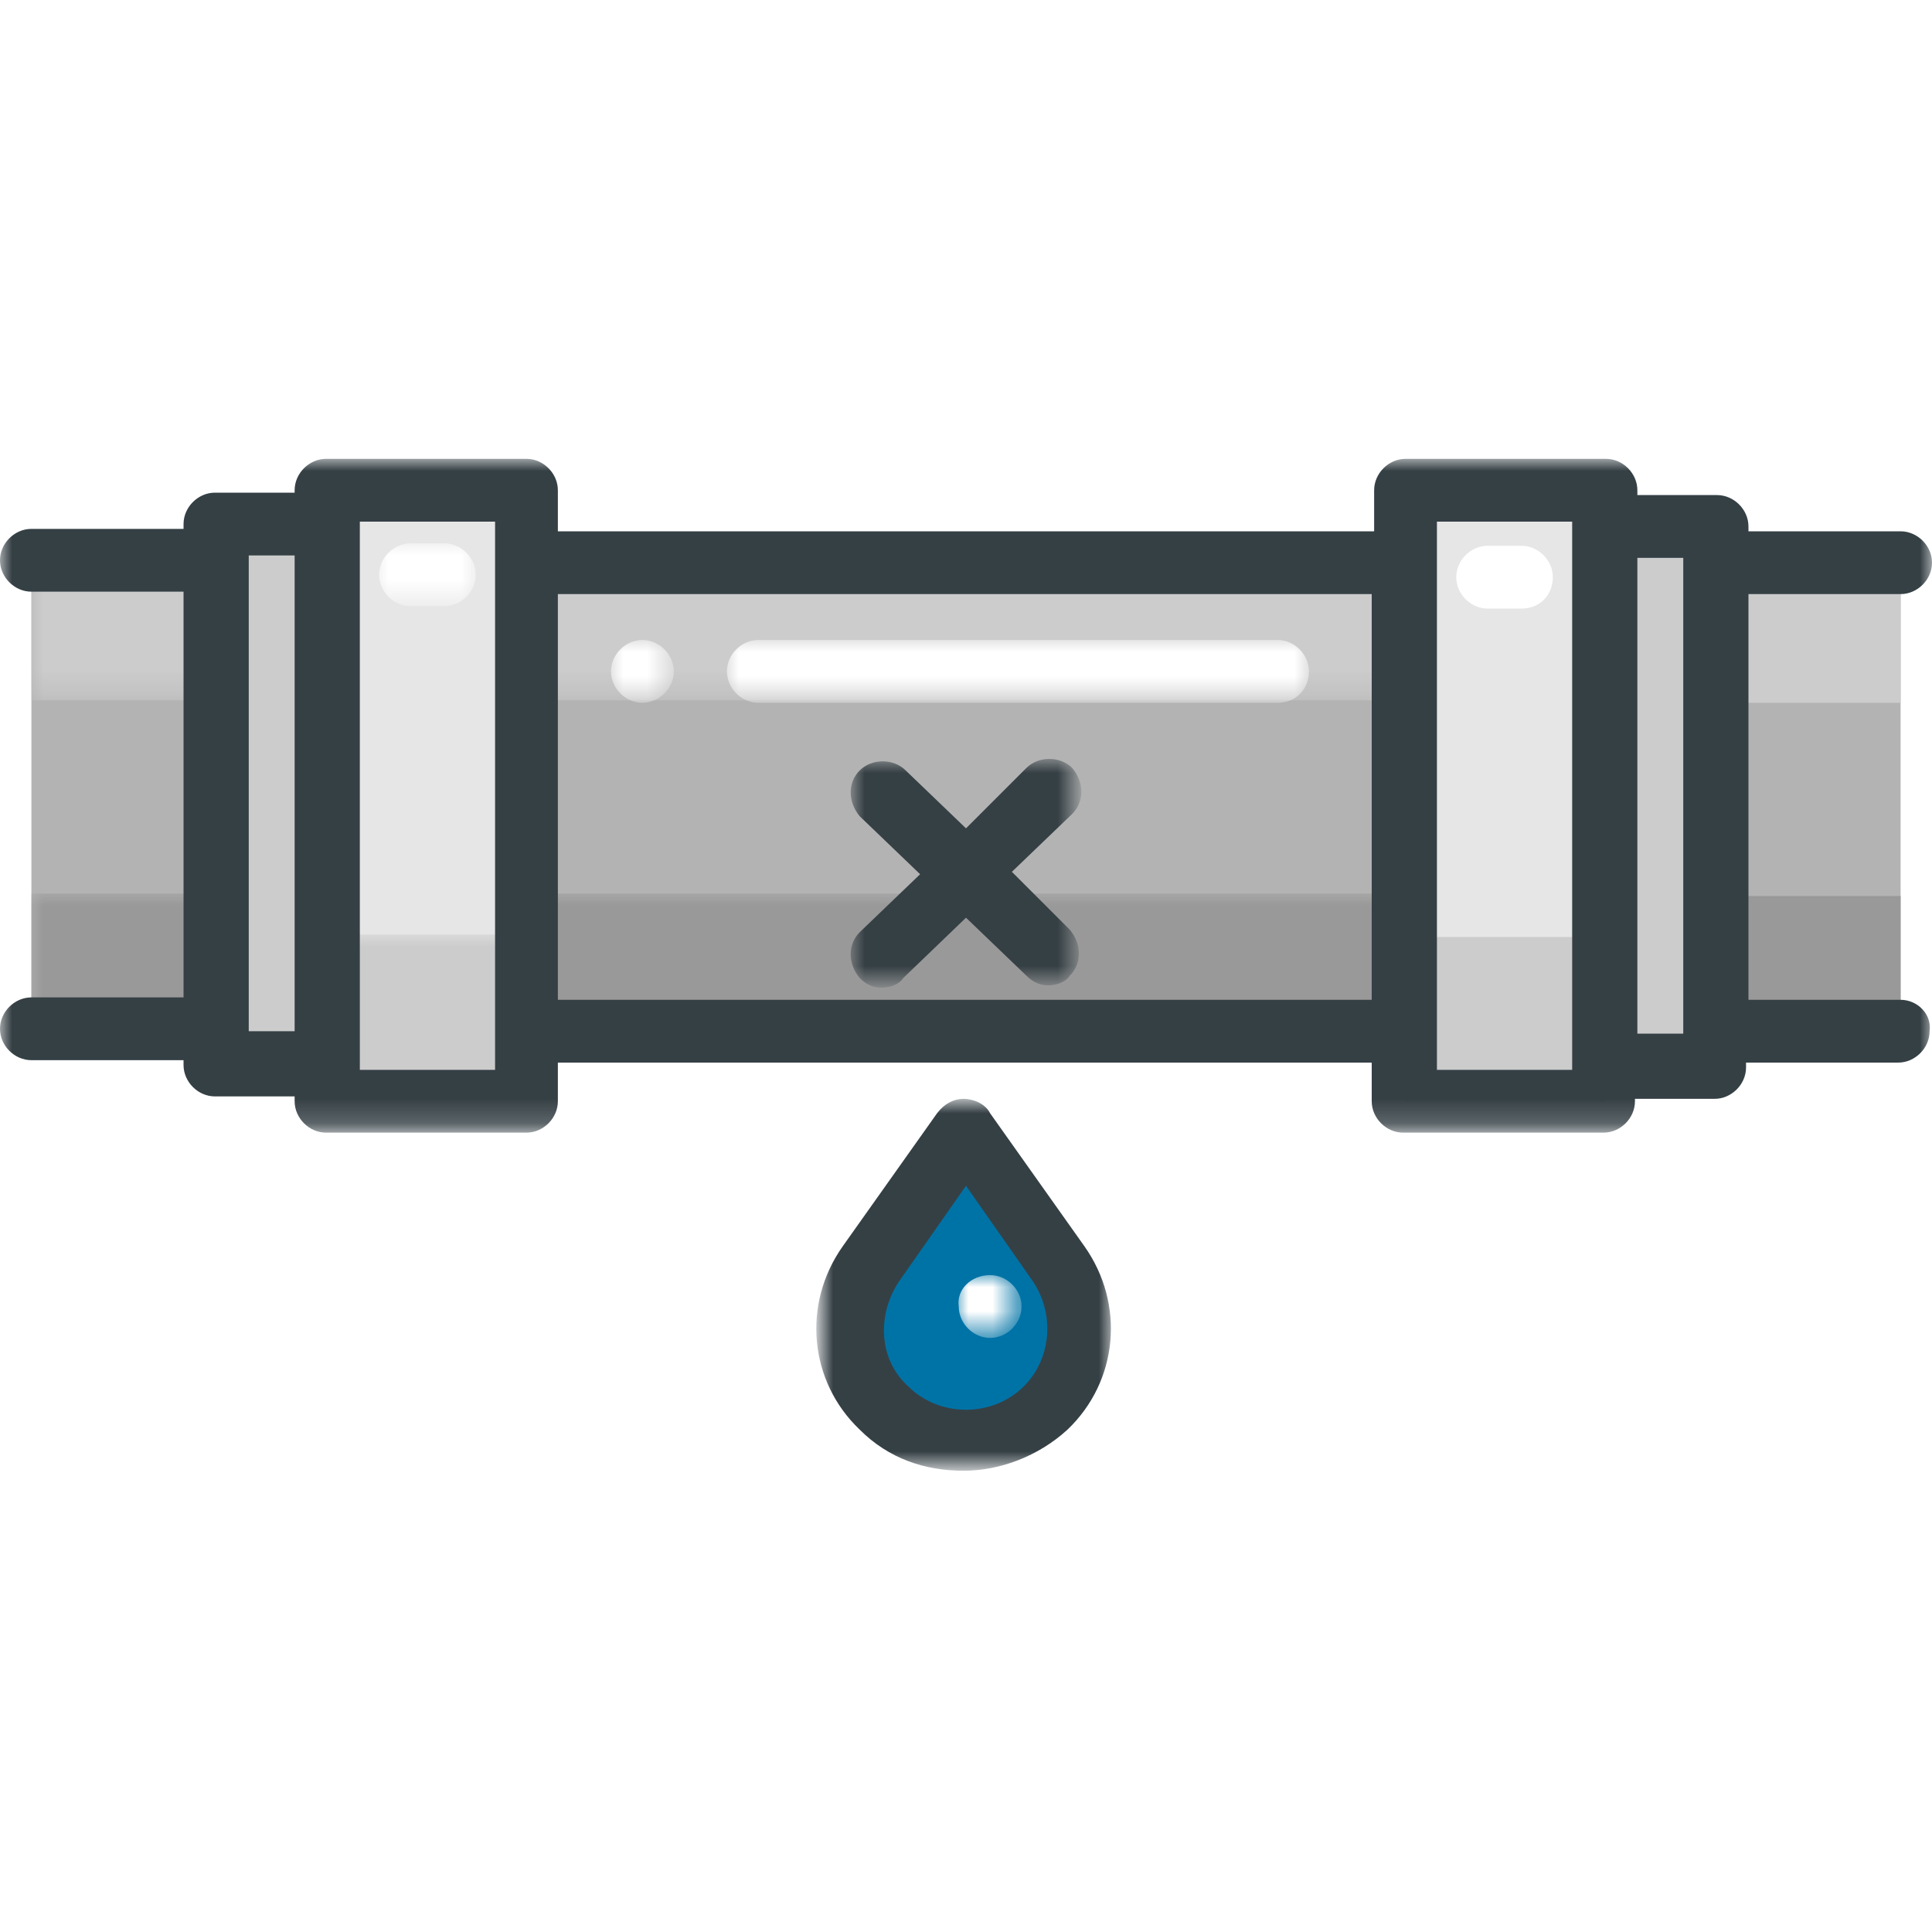
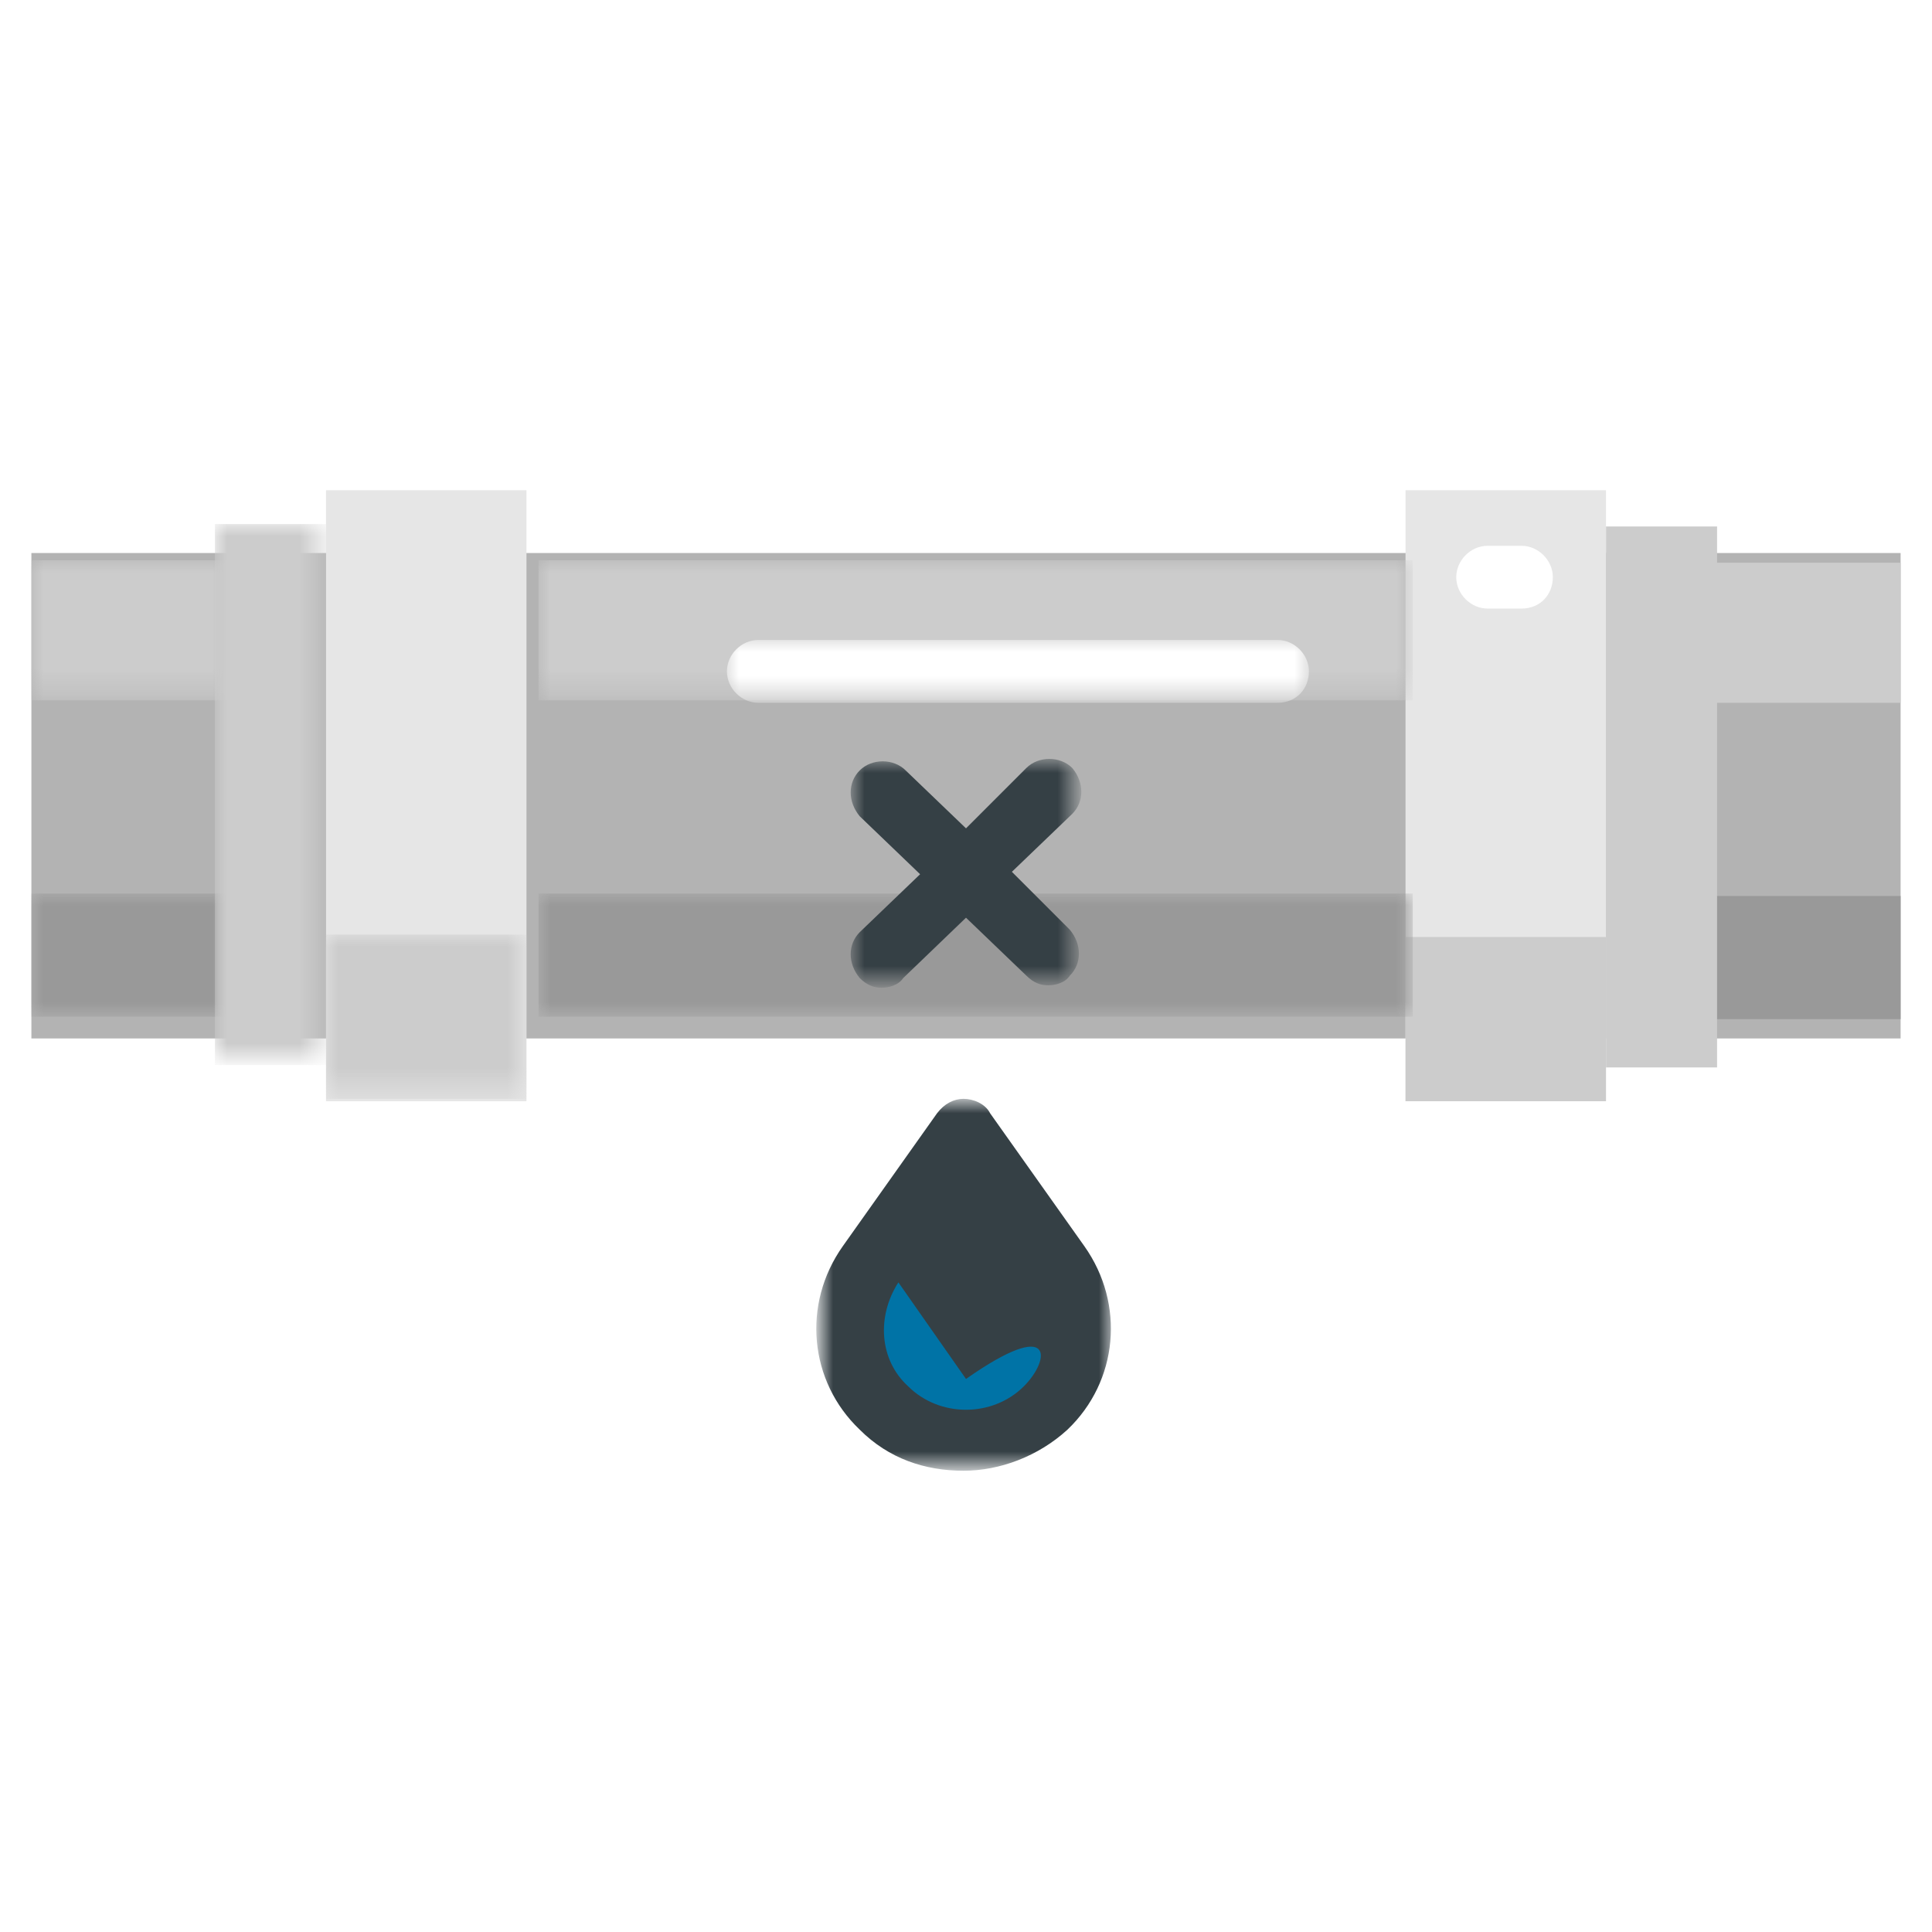
<svg xmlns="http://www.w3.org/2000/svg" version="1.1" id="Capa_1" x="0px" y="0px" width="80px" height="80px" viewBox="0 0 80 80" style="enable-background:new 0 0 80 80;" xml:space="preserve">
  <style type="text/css">
	.st0{fill-rule:evenodd;clip-rule:evenodd;fill:#B3B3B3;}
	.st1{fill-rule:evenodd;clip-rule:evenodd;fill:#CCCCCC;}
	.st2{fill-rule:evenodd;clip-rule:evenodd;fill:#999999;}
	.st3{fill-rule:evenodd;clip-rule:evenodd;fill:#E6E6E6;}
	.st4{fill-rule:evenodd;clip-rule:evenodd;fill:#FFFFFF;}
	.st5{filter:url(#Adobe_OpacityMaskFilter);}
	.st6{mask:url(#mask-2_00000095300902867538187250000001186955391876407973_);fill-rule:evenodd;clip-rule:evenodd;fill:#CCCCCC;}
	.st7{filter:url(#Adobe_OpacityMaskFilter_00000168797986488832688540000017877112618088004753_);}
	.st8{mask:url(#mask-2_00000052091599130965024610000014421291001915654294_);fill-rule:evenodd;clip-rule:evenodd;fill:#999999;}
	.st9{filter:url(#Adobe_OpacityMaskFilter_00000150102413180747588420000005695260748859919544_);}
	.st10{mask:url(#mask-2_00000176754673301917537350000001968164902858086047_);fill-rule:evenodd;clip-rule:evenodd;fill:#CCCCCC;}
	.st11{filter:url(#Adobe_OpacityMaskFilter_00000093176038486964722140000010568327593202782376_);}
	.st12{mask:url(#mask-2_00000057131919919720590380000015829155581138615443_);fill-rule:evenodd;clip-rule:evenodd;fill:#999999;}
	.st13{filter:url(#Adobe_OpacityMaskFilter_00000117640436385546212450000016545134567045756086_);}
	.st14{mask:url(#mask-2_00000098916359636463634700000009642052786383413386_);fill-rule:evenodd;clip-rule:evenodd;fill:#CCCCCC;}
	.st15{filter:url(#Adobe_OpacityMaskFilter_00000029724795664800242130000012171785885498947240_);}
	.st16{mask:url(#mask-2_00000134218353815736912290000004319998913472230535_);fill-rule:evenodd;clip-rule:evenodd;fill:#CCCCCC;}
	.st17{filter:url(#Adobe_OpacityMaskFilter_00000165219911560279250340000011126195097131093125_);}
	.st18{mask:url(#mask-2_00000090296533506058616800000013241135643914088625_);fill-rule:evenodd;clip-rule:evenodd;fill:#FFFFFF;}
	.st19{filter:url(#Adobe_OpacityMaskFilter_00000018928129207815366410000006933758348876863666_);}
	.st20{mask:url(#mask-2_00000183966829693387867880000003005670910589876925_);fill-rule:evenodd;clip-rule:evenodd;fill:#FFFFFF;}
	.st21{filter:url(#Adobe_OpacityMaskFilter_00000142158236066296118240000012454239324287218877_);}
	.st22{mask:url(#mask-2_00000035496607613841665010000001450661167347435423_);fill-rule:evenodd;clip-rule:evenodd;fill:#0073A6;}
	.st23{filter:url(#Adobe_OpacityMaskFilter_00000175302375210417923260000018392170950381063822_);}
	.st24{mask:url(#mask-2_00000013907772759820405100000001796897952982387347_);fill-rule:evenodd;clip-rule:evenodd;fill:#FFFFFF;}
	.st25{filter:url(#Adobe_OpacityMaskFilter_00000048472158014596860220000001768457007525909888_);}
	.st26{mask:url(#mask-2_00000115480839986116429120000006212342352854200985_);fill-rule:evenodd;clip-rule:evenodd;fill:#FFFFFF;}
	.st27{filter:url(#Adobe_OpacityMaskFilter_00000098903732544244925470000005176796434930725267_);}
	.st28{mask:url(#mask-2_00000096781336497533688030000017881872409246838686_);fill-rule:evenodd;clip-rule:evenodd;fill:#354045;}
	.st29{filter:url(#Adobe_OpacityMaskFilter_00000036248487414022160670000017654074811114285236_);}
	.st30{mask:url(#mask-2_00000055672063639648267500000002561153492896516260_);fill-rule:evenodd;clip-rule:evenodd;fill:#354045;}
	.st31{filter:url(#Adobe_OpacityMaskFilter_00000096779298883130866200000015032617054110281874_);}
	.st32{mask:url(#mask-2_00000001629477145280385520000006077020858470849691_);fill-rule:evenodd;clip-rule:evenodd;fill:#354045;}
</style>
  <g id="ORDENADOR">
    <g id="Producto" transform="translate(-344, -628)">
      <g id="Group-26-Copy" transform="translate(344, 628)">
        <polygon id="Fill-1" class="st0" points="1.3,22.9 78.7,22.9 78.7,43 1.3,43 1.3,40.7 1.3,25.3    " />
        <polygon id="Fill-2" class="st1" points="70.6,29.1 78.7,29.1 78.7,23.3 70.6,23.3    " />
        <polygon id="Fill-3" class="st2" points="70.6,42.2 78.7,42.2 78.7,37.1 70.6,37.1    " />
        <polygon id="Fill-4" class="st1" points="71.1,42.7 71.1,44.2 66.5,44.2 66.5,42.7 66.5,23.3 66.5,21.8 71.1,21.8 71.1,23.3         " />
        <polygon id="Fill-5" class="st3" points="58.2,20.3 66.5,20.3 66.5,45.6 58.2,45.6 58.2,42.7 58.2,23.3    " />
        <polygon id="Fill-6" class="st3" points="13.5,20.3 21.8,20.3 21.8,45.6 13.5,45.6 13.5,42.7 13.5,23.3    " />
        <polygon id="Fill-7" class="st1" points="58.2,38.8 66.5,38.8 66.5,45.6 58.2,45.6 58.2,44.8 58.2,39.6    " />
        <g id="Group-25">
          <path id="Fill-8" class="st4" d="M63,25.2h-1.4c-0.7,0-1.3-0.6-1.3-1.3s0.6-1.3,1.3-1.3H63c0.7,0,1.3,0.6,1.3,1.3      S63.8,25.2,63,25.2" />
          <g id="Clip-11">
				</g>
          <defs>
            <filter id="Adobe_OpacityMaskFilter" filterUnits="userSpaceOnUse" x="1.3" y="23.2" width="8.1" height="5.8">
              <feColorMatrix type="matrix" values="1 0 0 0 0  0 1 0 0 0  0 0 1 0 0  0 0 0 1 0" />
            </filter>
          </defs>
          <mask maskUnits="userSpaceOnUse" x="1.3" y="23.2" width="8.1" height="5.8" id="mask-2_00000095300902867538187250000001186955391876407973_">
            <g class="st5">
              <polygon id="path-1_00000107582525462940729040000015114068794215479697_" class="st4" points="0,61 80,61 80,19 0,19               " />
            </g>
          </mask>
          <polygon id="Fill-10" class="st6" points="1.3,29 9.4,29 9.4,23.2 1.3,23.2     " />
          <defs>
            <filter id="Adobe_OpacityMaskFilter_00000101089476574404000410000016348754906604309667_" filterUnits="userSpaceOnUse" x="1.3" y="37" width="8.1" height="5.1">
              <feColorMatrix type="matrix" values="1 0 0 0 0  0 1 0 0 0  0 0 1 0 0  0 0 0 1 0" />
            </filter>
          </defs>
          <mask maskUnits="userSpaceOnUse" x="1.3" y="37" width="8.1" height="5.1" id="mask-2_00000052091599130965024610000014421291001915654294_">
            <g style="filter:url(#Adobe_OpacityMaskFilter_00000101089476574404000410000016348754906604309667_);">
              <polygon id="path-1_00000101069874095544386170000009560669718295975341_" class="st4" points="0,61 80,61 80,19 0,19               " />
            </g>
          </mask>
          <polygon id="Fill-12" class="st8" points="1.3,42.1 9.4,42.1 9.4,37 1.3,37     " />
          <defs>
            <filter id="Adobe_OpacityMaskFilter_00000018202629594326799060000007936912422857888666_" filterUnits="userSpaceOnUse" x="22.3" y="23.2" width="36.2" height="5.8">
              <feColorMatrix type="matrix" values="1 0 0 0 0  0 1 0 0 0  0 0 1 0 0  0 0 0 1 0" />
            </filter>
          </defs>
          <mask maskUnits="userSpaceOnUse" x="22.3" y="23.2" width="36.2" height="5.8" id="mask-2_00000176754673301917537350000001968164902858086047_">
            <g style="filter:url(#Adobe_OpacityMaskFilter_00000018202629594326799060000007936912422857888666_);">
              <polygon id="path-1_00000073685247786592217620000008922530302123846811_" class="st4" points="0,61 80,61 80,19 0,19               " />
            </g>
          </mask>
          <polygon id="Fill-13" class="st10" points="22.3,29 58.5,29 58.5,23.2 22.3,23.2     " />
          <defs>
            <filter id="Adobe_OpacityMaskFilter_00000163778020260432248350000016109044619891802043_" filterUnits="userSpaceOnUse" x="22.3" y="37" width="36.2" height="5.1">
              <feColorMatrix type="matrix" values="1 0 0 0 0  0 1 0 0 0  0 0 1 0 0  0 0 0 1 0" />
            </filter>
          </defs>
          <mask maskUnits="userSpaceOnUse" x="22.3" y="37" width="36.2" height="5.1" id="mask-2_00000057131919919720590380000015829155581138615443_">
            <g style="filter:url(#Adobe_OpacityMaskFilter_00000163778020260432248350000016109044619891802043_);">
              <polygon id="path-1_00000061469502808651692020000008624444445890055326_" class="st4" points="0,61 80,61 80,19 0,19               " />
            </g>
          </mask>
          <polygon id="Fill-14" class="st12" points="22.3,42.1 58.5,42.1 58.5,37 22.3,37     " />
          <defs>
            <filter id="Adobe_OpacityMaskFilter_00000006672169885369930730000010226994553846771134_" filterUnits="userSpaceOnUse" x="8.9" y="21.7" width="4.6" height="22.3">
              <feColorMatrix type="matrix" values="1 0 0 0 0  0 1 0 0 0  0 0 1 0 0  0 0 0 1 0" />
            </filter>
          </defs>
          <mask maskUnits="userSpaceOnUse" x="8.9" y="21.7" width="4.6" height="22.3" id="mask-2_00000098916359636463634700000009642052786383413386_">
            <g style="filter:url(#Adobe_OpacityMaskFilter_00000006672169885369930730000010226994553846771134_);">
              <polygon id="path-1_00000130643539477094328080000015618531880970167938_" class="st4" points="0,61 80,61 80,19 0,19               " />
            </g>
          </mask>
          <polygon id="Fill-15" class="st14" points="8.9,42.6 8.9,44.1 13.5,44.1 13.5,42.6 13.5,23.2 13.5,21.7 8.9,21.7 8.9,23.2           " />
          <defs>
            <filter id="Adobe_OpacityMaskFilter_00000088815823142116475540000011185604255878065309_" filterUnits="userSpaceOnUse" x="13.5" y="38.7" width="8.3" height="6.7">
              <feColorMatrix type="matrix" values="1 0 0 0 0  0 1 0 0 0  0 0 1 0 0  0 0 0 1 0" />
            </filter>
          </defs>
          <mask maskUnits="userSpaceOnUse" x="13.5" y="38.7" width="8.3" height="6.7" id="mask-2_00000134218353815736912290000004319998913472230535_">
            <g style="filter:url(#Adobe_OpacityMaskFilter_00000088815823142116475540000011185604255878065309_);">
              <polygon id="path-1_00000022545731769985843730000004322765382840778911_" class="st4" points="0,61 80,61 80,19 0,19               " />
            </g>
          </mask>
          <polygon id="Fill-16" class="st16" points="21.8,38.7 13.5,38.7 13.5,45.5 21.8,45.5 21.8,44.7 21.8,39.5     " />
          <defs>
            <filter id="Adobe_OpacityMaskFilter_00000090987662605841239010000013009617805386873760_" filterUnits="userSpaceOnUse" x="15.6" y="22.5" width="4.1" height="2.6">
              <feColorMatrix type="matrix" values="1 0 0 0 0  0 1 0 0 0  0 0 1 0 0  0 0 0 1 0" />
            </filter>
          </defs>
          <mask maskUnits="userSpaceOnUse" x="15.6" y="22.5" width="4.1" height="2.6" id="mask-2_00000090296533506058616800000013241135643914088625_">
            <g style="filter:url(#Adobe_OpacityMaskFilter_00000090987662605841239010000013009617805386873760_);">
-               <polygon id="path-1_00000100348352648032770860000018184385572535550389_" class="st4" points="0,61 80,61 80,19 0,19               " />
-             </g>
-           </mask>
-           <path id="Fill-17" class="st18" d="M18.4,25.1H17c-0.7,0-1.3-0.6-1.3-1.3c0-0.7,0.6-1.3,1.3-1.3h1.4c0.7,0,1.3,0.6,1.3,1.3      C19.7,24.5,19.1,25.1,18.4,25.1" />
+               </g>
+           </mask>
          <defs>
            <filter id="Adobe_OpacityMaskFilter_00000006672119349122241850000012543297370634552475_" filterUnits="userSpaceOnUse" x="30.1" y="26.5" width="24.2" height="2.6">
              <feColorMatrix type="matrix" values="1 0 0 0 0  0 1 0 0 0  0 0 1 0 0  0 0 0 1 0" />
            </filter>
          </defs>
          <mask maskUnits="userSpaceOnUse" x="30.1" y="26.5" width="24.2" height="2.6" id="mask-2_00000183966829693387867880000003005670910589876925_">
            <g style="filter:url(#Adobe_OpacityMaskFilter_00000006672119349122241850000012543297370634552475_);">
              <polygon id="path-1_00000071555687228938342210000017737480796942055842_" class="st4" points="0,61 80,61 80,19 0,19               " />
            </g>
          </mask>
          <path id="Fill-18" class="st20" d="M52.9,29.1H31.4c-0.7,0-1.3-0.6-1.3-1.3s0.6-1.3,1.3-1.3h21.5c0.7,0,1.3,0.6,1.3,1.3      S53.7,29.1,52.9,29.1" />
          <defs>
            <filter id="Adobe_OpacityMaskFilter_00000025424194049677143400000011430612123213266335_" filterUnits="userSpaceOnUse" x="35.3" y="46.9" width="9.4" height="12.8">
              <feColorMatrix type="matrix" values="1 0 0 0 0  0 1 0 0 0  0 0 1 0 0  0 0 0 1 0" />
            </filter>
          </defs>
          <mask maskUnits="userSpaceOnUse" x="35.3" y="46.9" width="9.4" height="12.8" id="mask-2_00000035496607613841665010000001450661167347435423_">
            <g style="filter:url(#Adobe_OpacityMaskFilter_00000025424194049677143400000011430612123213266335_);">
              <polygon id="path-1_00000175307672073783685770000007408056803099077311_" class="st4" points="0,61 80,61 80,19 0,19               " />
            </g>
          </mask>
          <path id="Fill-19" class="st22" d="M43.9,52.4L40,46.9l-3.9,5.5c-1.3,1.8-1.1,4.3,0.5,5.9c1.8,1.8,4.8,1.8,6.6,0      C44.9,56.7,45.2,54.2,43.9,52.4" />
          <defs>
            <filter id="Adobe_OpacityMaskFilter_00000173878795887760976590000007724599067125738908_" filterUnits="userSpaceOnUse" x="39.6" y="52.8" width="2.6" height="2.6">
              <feColorMatrix type="matrix" values="1 0 0 0 0  0 1 0 0 0  0 0 1 0 0  0 0 0 1 0" />
            </filter>
          </defs>
          <mask maskUnits="userSpaceOnUse" x="39.6" y="52.8" width="2.6" height="2.6" id="mask-2_00000013907772759820405100000001796897952982387347_">
            <g style="filter:url(#Adobe_OpacityMaskFilter_00000173878795887760976590000007724599067125738908_);">
              <polygon id="path-1_00000093173376806838205730000006291373961299320711_" class="st4" points="0,61 80,61 80,19 0,19               " />
            </g>
          </mask>
          <path id="Fill-20" class="st24" d="M41,52.8c0.7,0,1.3,0.6,1.3,1.3c0,0.7-0.6,1.3-1.3,1.3s-1.3-0.6-1.3-1.3      C39.6,53.4,40.2,52.8,41,52.8" />
          <defs>
            <filter id="Adobe_OpacityMaskFilter_00000075142767062039204530000009915346121037464506_" filterUnits="userSpaceOnUse" x="25.3" y="26.5" width="2.6" height="2.6">
              <feColorMatrix type="matrix" values="1 0 0 0 0  0 1 0 0 0  0 0 1 0 0  0 0 0 1 0" />
            </filter>
          </defs>
          <mask maskUnits="userSpaceOnUse" x="25.3" y="26.5" width="2.6" height="2.6" id="mask-2_00000115480839986116429120000006212342352854200985_">
            <g style="filter:url(#Adobe_OpacityMaskFilter_00000075142767062039204530000009915346121037464506_);">
-               <polygon id="path-1_00000139272169006700350870000010624990638535600042_" class="st4" points="0,61 80,61 80,19 0,19               " />
-             </g>
+               </g>
          </mask>
          <path id="Fill-21" class="st26" d="M26.6,26.5c0.7,0,1.3,0.6,1.3,1.3s-0.6,1.3-1.3,1.3c-0.7,0-1.3-0.6-1.3-1.3      S25.9,26.5,26.6,26.5" />
          <defs>
            <filter id="Adobe_OpacityMaskFilter_00000105398533050174097290000001637541546419091871_" filterUnits="userSpaceOnUse" x="0" y="19" width="80" height="27.9">
              <feColorMatrix type="matrix" values="1 0 0 0 0  0 1 0 0 0  0 0 1 0 0  0 0 0 1 0" />
            </filter>
          </defs>
          <mask maskUnits="userSpaceOnUse" x="0" y="19" width="80" height="27.9" id="mask-2_00000096781336497533688030000017881872409246838686_">
            <g style="filter:url(#Adobe_OpacityMaskFilter_00000105398533050174097290000001637541546419091871_);">
-               <polygon id="path-1_00000049915710360406568870000003895597907327043774_" class="st4" points="0,61 80,61 80,19 0,19               " />
-             </g>
+               </g>
          </mask>
          <path id="Fill-22" class="st28" d="M67.8,42.8h1.9V23.1h-1.9V42.8z M59.5,44.3h5.6V21.6h-5.6V44.3z M23.1,41.4h33.7V24.6H23.1      V41.4z M20.5,44.3h-5.6V21.6h5.6C20.5,21.6,20.5,44.3,20.5,44.3L20.5,44.3z M10.3,42.7V23h1.9v19.7H10.3L10.3,42.7z M78.7,41.4      h-6.3V24.6h6.3c0.7,0,1.3-0.6,1.3-1.3c0-0.7-0.6-1.3-1.3-1.3h-6.3v-0.2c0-0.7-0.6-1.3-1.3-1.3h-3.3v-0.2c0-0.7-0.6-1.3-1.3-1.3      h-8.3c-0.7,0-1.3,0.6-1.3,1.3V22H23.1v-1.7c0-0.7-0.6-1.3-1.3-1.3h-8.3c-0.7,0-1.3,0.6-1.3,1.3v0.1H8.9c-0.7,0-1.3,0.6-1.3,1.3      v0.2H1.3c-0.7,0-1.3,0.6-1.3,1.3c0,0.7,0.6,1.3,1.3,1.3h6.3v16.8H1.3c-0.7,0-1.3,0.6-1.3,1.3s0.6,1.3,1.3,1.3h6.3v0.2      c0,0.7,0.6,1.3,1.3,1.3h3.3v0.2c0,0.7,0.6,1.3,1.3,1.3h8.3c0.7,0,1.3-0.6,1.3-1.3V44h33.7v1.6c0,0.7,0.6,1.3,1.3,1.3h8.3      c0.7,0,1.3-0.6,1.3-1.3v-0.1h3.3c0.7,0,1.3-0.6,1.3-1.3V44h6.3c0.7,0,1.3-0.6,1.3-1.3C80,42,79.4,41.4,78.7,41.4L78.7,41.4z" />
          <defs>
            <filter id="Adobe_OpacityMaskFilter_00000137110228118376744440000004665855703294727066_" filterUnits="userSpaceOnUse" x="34" y="45.6" width="12" height="15.4">
              <feColorMatrix type="matrix" values="1 0 0 0 0  0 1 0 0 0  0 0 1 0 0  0 0 0 1 0" />
            </filter>
          </defs>
          <mask maskUnits="userSpaceOnUse" x="34" y="45.6" width="12" height="15.4" id="mask-2_00000055672063639648267500000002561153492896516260_">
            <g style="filter:url(#Adobe_OpacityMaskFilter_00000137110228118376744440000004665855703294727066_);">
              <polygon id="path-1_00000126310766215055316550000009609543773802434482_" class="st4" points="0,61 80,61 80,19 0,19               " />
            </g>
          </mask>
-           <path id="Fill-23" class="st30" d="M42.4,57.4c-1.3,1.3-3.5,1.3-4.8,0c-1.2-1.1-1.3-2.9-0.4-4.3l2.8-4l2.8,4h0      C43.7,54.5,43.5,56.3,42.4,57.4 M44.9,51.6l-3.9-5.5c-0.2-0.4-0.7-0.6-1.1-0.6s-0.8,0.2-1.1,0.6l-3.9,5.5      c-1.7,2.4-1.4,5.6,0.7,7.6c1.2,1.2,2.7,1.7,4.3,1.7c1.5,0,3.1-0.6,4.3-1.7C46.3,57.2,46.6,54,44.9,51.6" />
+           <path id="Fill-23" class="st30" d="M42.4,57.4c-1.3,1.3-3.5,1.3-4.8,0c-1.2-1.1-1.3-2.9-0.4-4.3l2.8,4h0      C43.7,54.5,43.5,56.3,42.4,57.4 M44.9,51.6l-3.9-5.5c-0.2-0.4-0.7-0.6-1.1-0.6s-0.8,0.2-1.1,0.6l-3.9,5.5      c-1.7,2.4-1.4,5.6,0.7,7.6c1.2,1.2,2.7,1.7,4.3,1.7c1.5,0,3.1-0.6,4.3-1.7C46.3,57.2,46.6,54,44.9,51.6" />
          <defs>
            <filter id="Adobe_OpacityMaskFilter_00000105410682926984013860000012343993581712882606_" filterUnits="userSpaceOnUse" x="35.3" y="31.5" width="9.4" height="9.3">
              <feColorMatrix type="matrix" values="1 0 0 0 0  0 1 0 0 0  0 0 1 0 0  0 0 0 1 0" />
            </filter>
          </defs>
          <mask maskUnits="userSpaceOnUse" x="35.3" y="31.5" width="9.4" height="9.3" id="mask-2_00000001629477145280385520000006077020858470849691_">
            <g style="filter:url(#Adobe_OpacityMaskFilter_00000105410682926984013860000012343993581712882606_);">
              <polygon id="path-1_00000111884588226565200990000013963741625995218561_" class="st4" points="0,61 80,61 80,19 0,19               " />
            </g>
          </mask>
          <path id="Fill-24" class="st32" d="M41.9,36.1l2.5-2.4c0.5-0.5,0.5-1.3,0-1.9c-0.5-0.5-1.4-0.5-1.9,0L40,34.3l-2.5-2.4      c-0.5-0.5-1.4-0.5-1.9,0c-0.5,0.5-0.5,1.3,0,1.9l2.5,2.4l-2.5,2.4c-0.5,0.5-0.5,1.3,0,1.9c0.3,0.3,0.6,0.4,0.9,0.4      c0.3,0,0.7-0.1,0.9-0.4L40,38l2.5,2.4c0.3,0.3,0.6,0.4,0.9,0.4c0.3,0,0.7-0.1,0.9-0.4c0.5-0.5,0.5-1.3,0-1.9L41.9,36.1z" />
        </g>
      </g>
    </g>
  </g>
</svg>